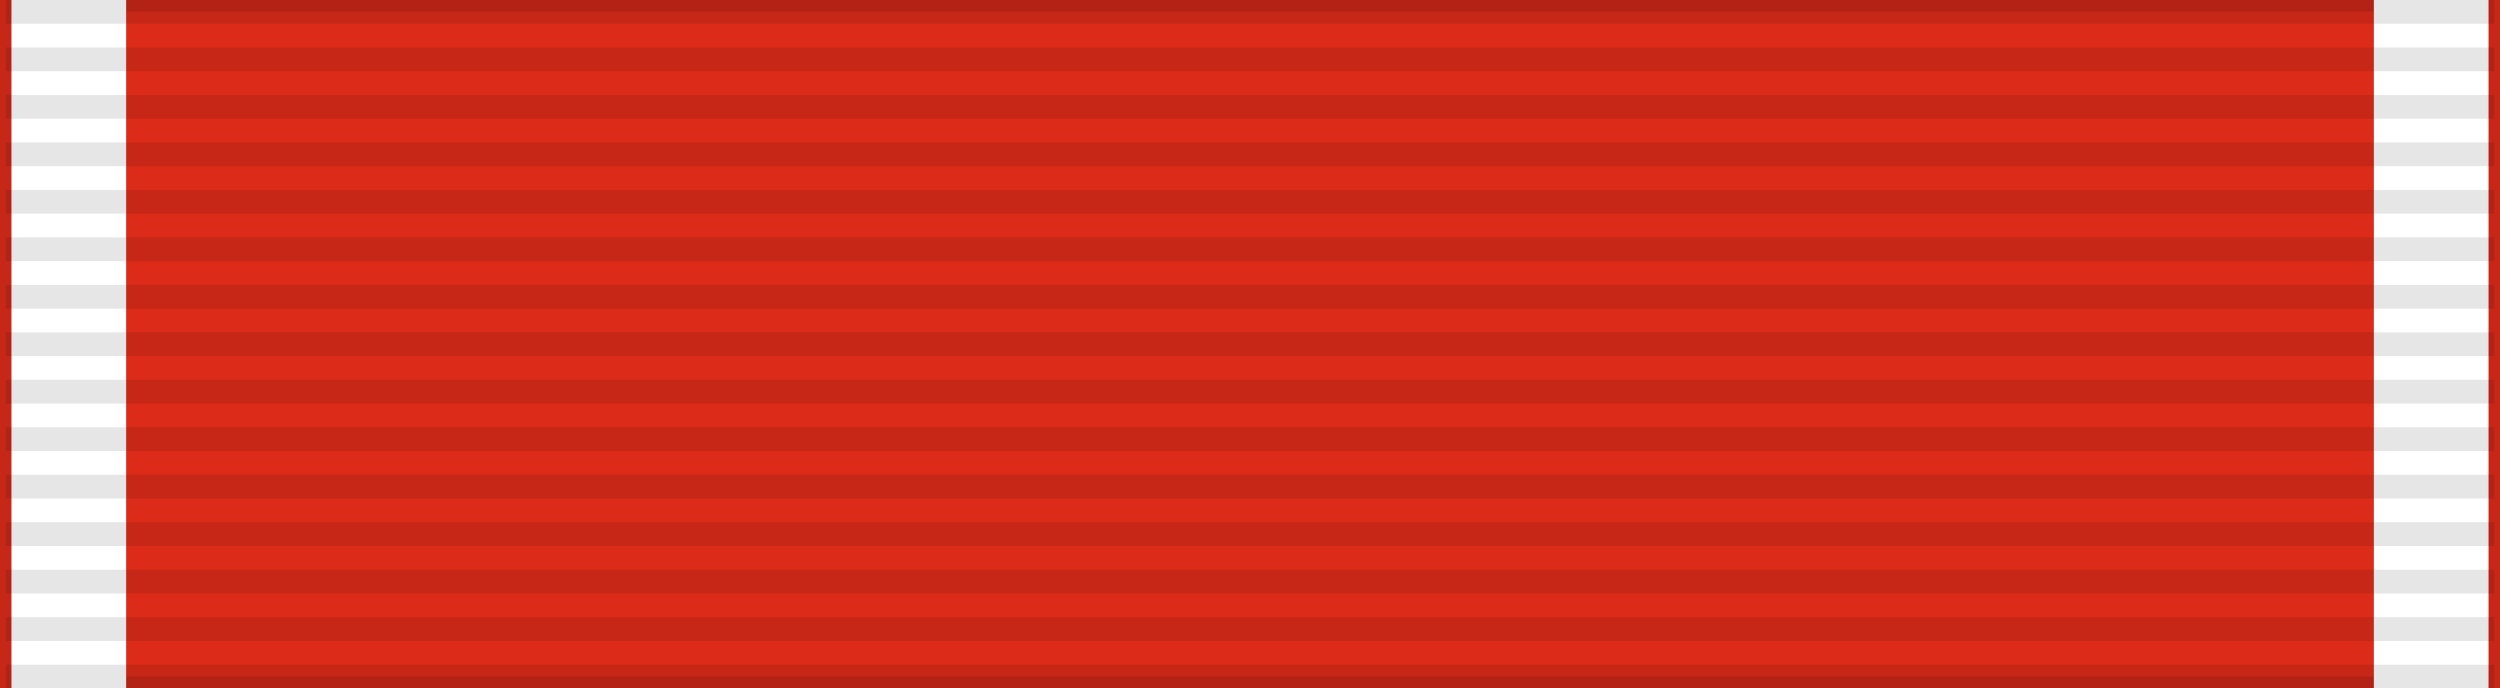
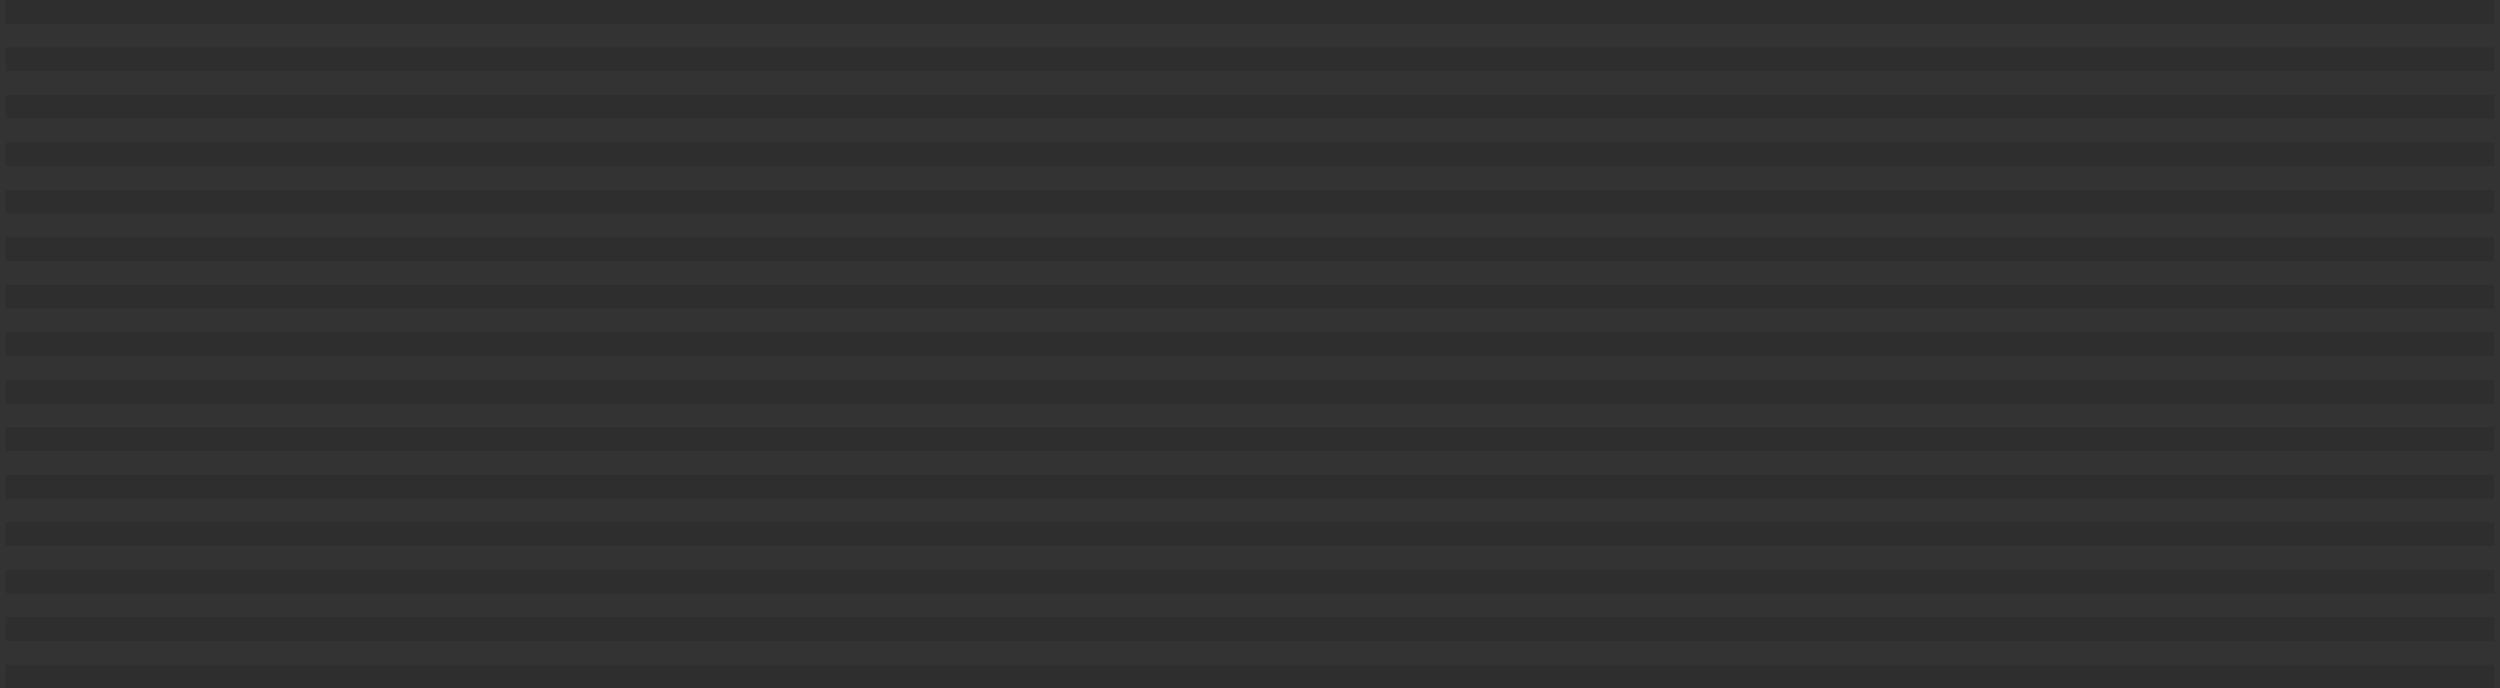
<svg xmlns="http://www.w3.org/2000/svg" width="218" height="60">
  <rect width="100%" height="100%" fill="#333333" stroke="none" />
-   <rect width="218" height="60" style="fill:#dc2b19;stroke:#000;stroke-width:2;stroke-opacity:.1" />
-   <rect width="10" height="60" x="1" style="fill:#FFF" />
-   <rect width="10" height="60" x="207" style="fill:#FFF" />
  <path d="m 109,0 0,60" style="stroke:#000;stroke-width:217;stroke-dasharray:2.07;opacity:.1" />
</svg>